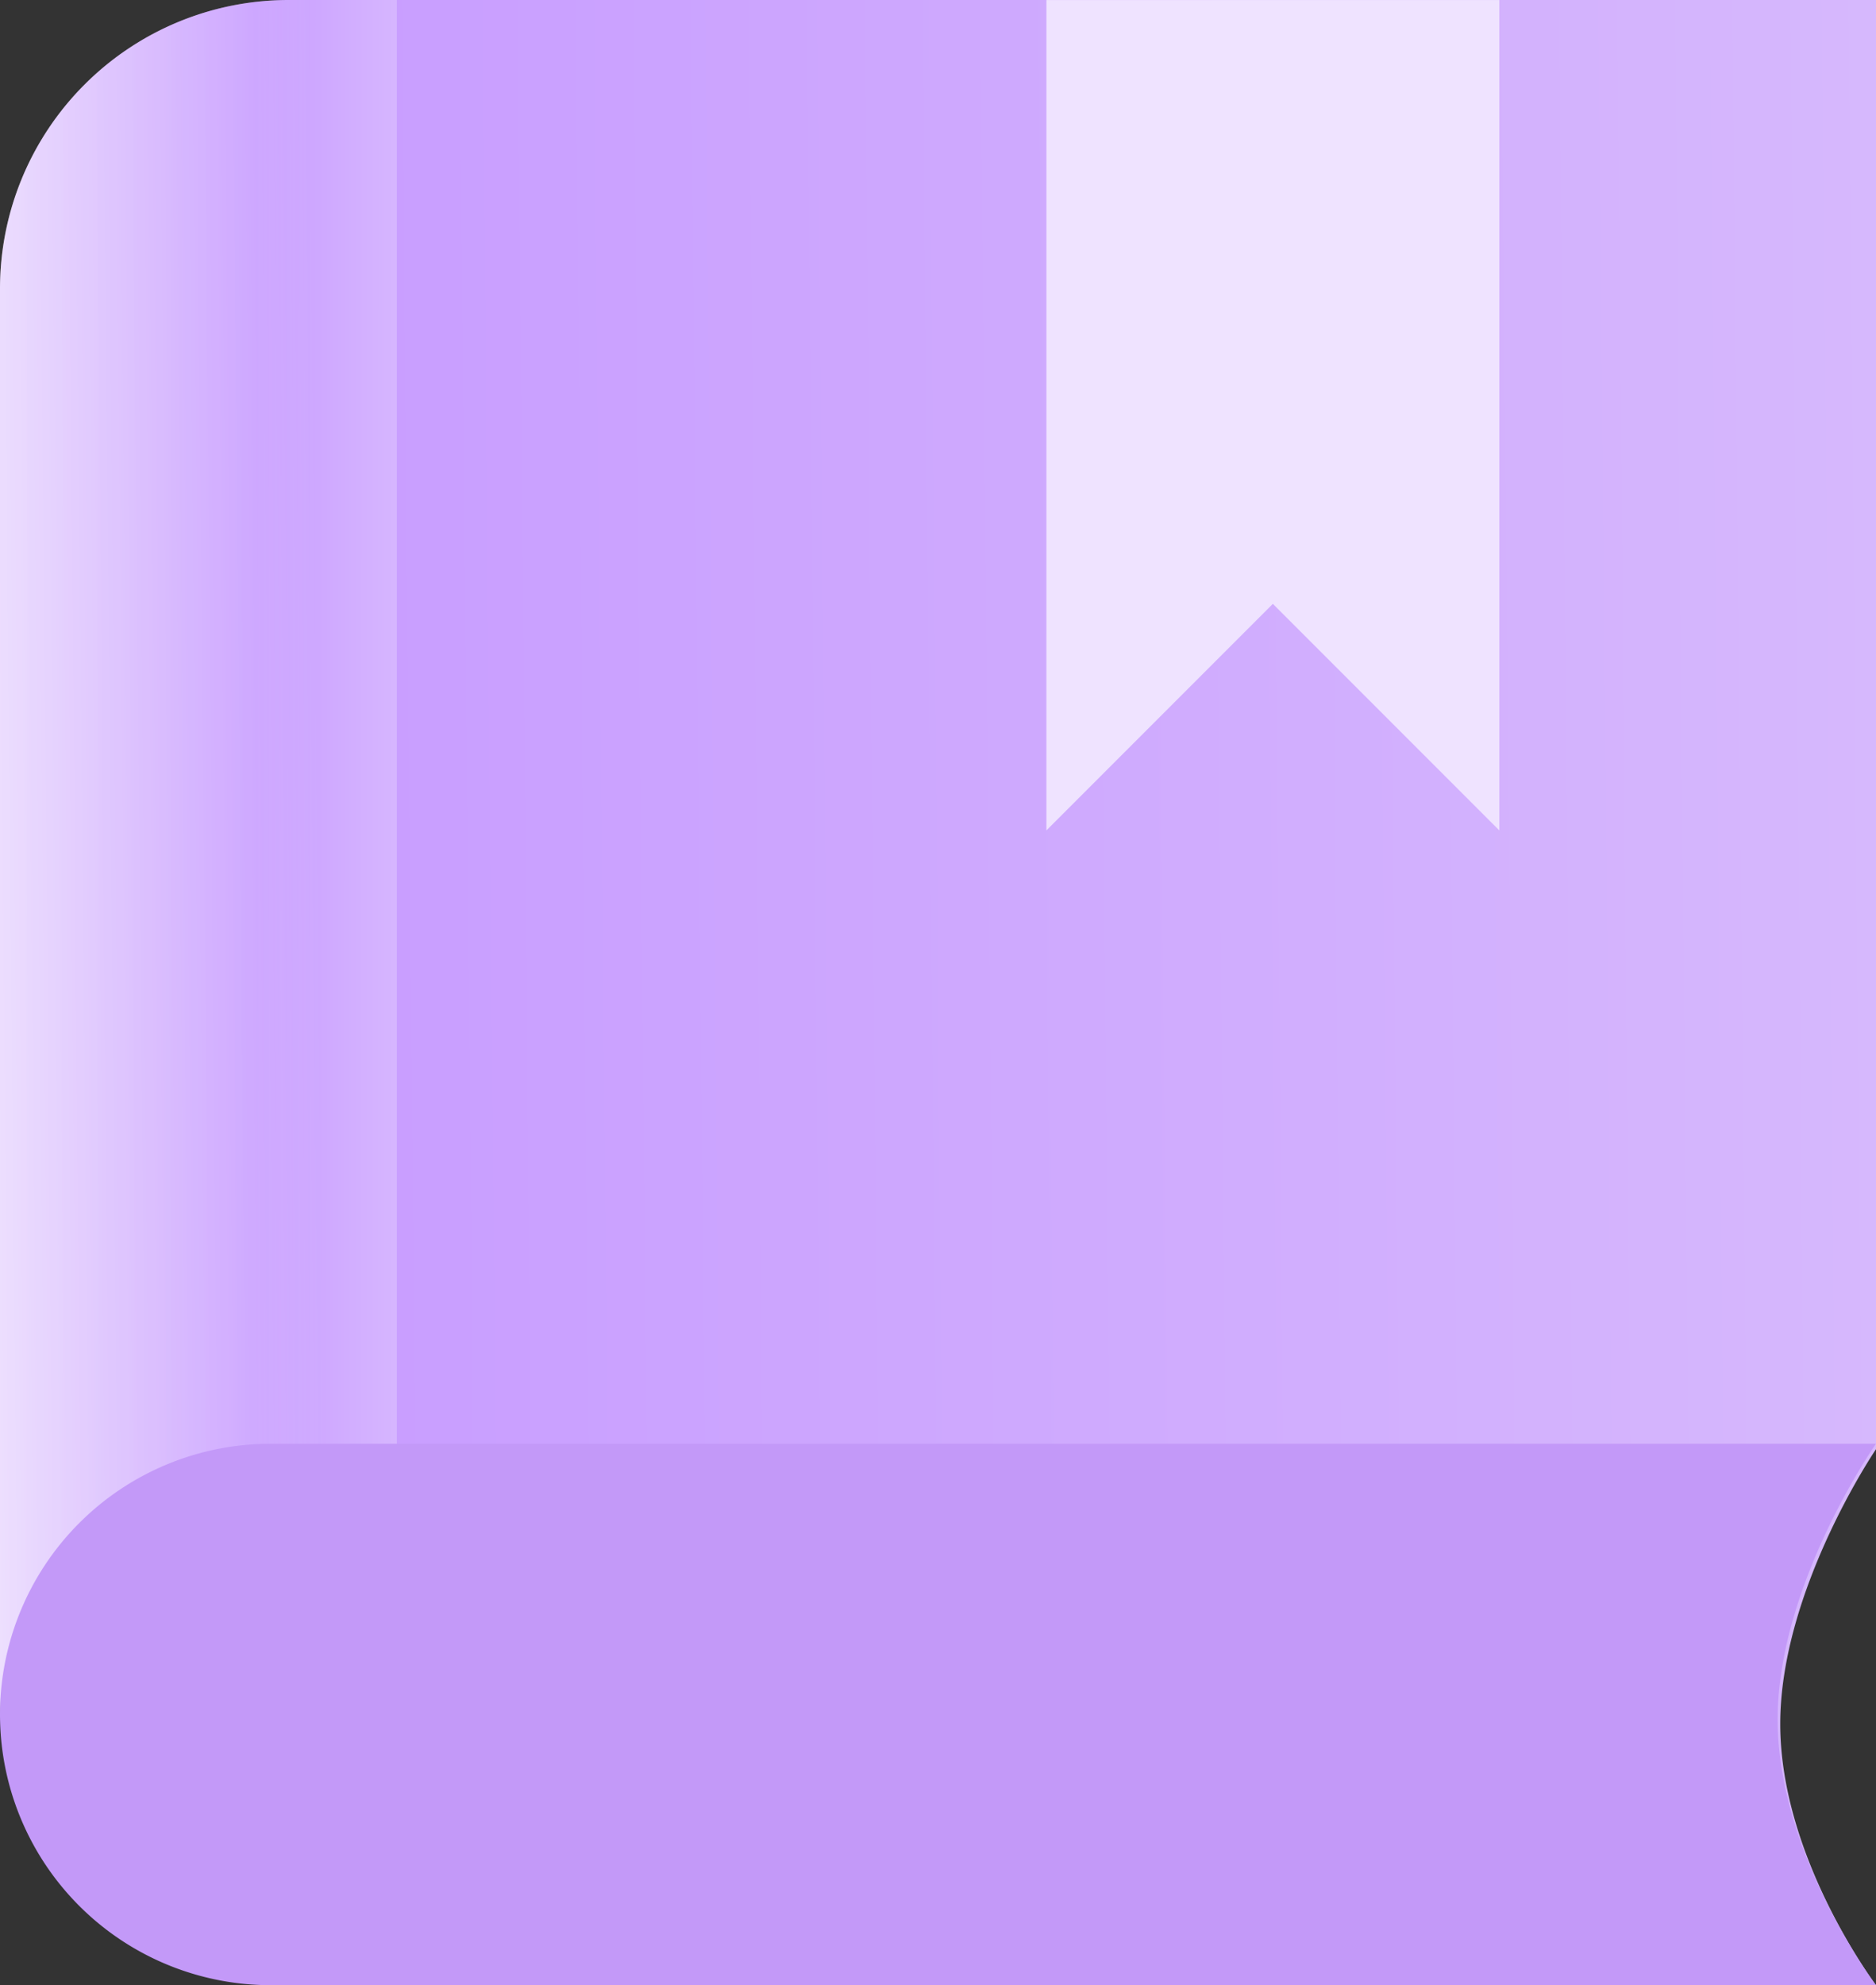
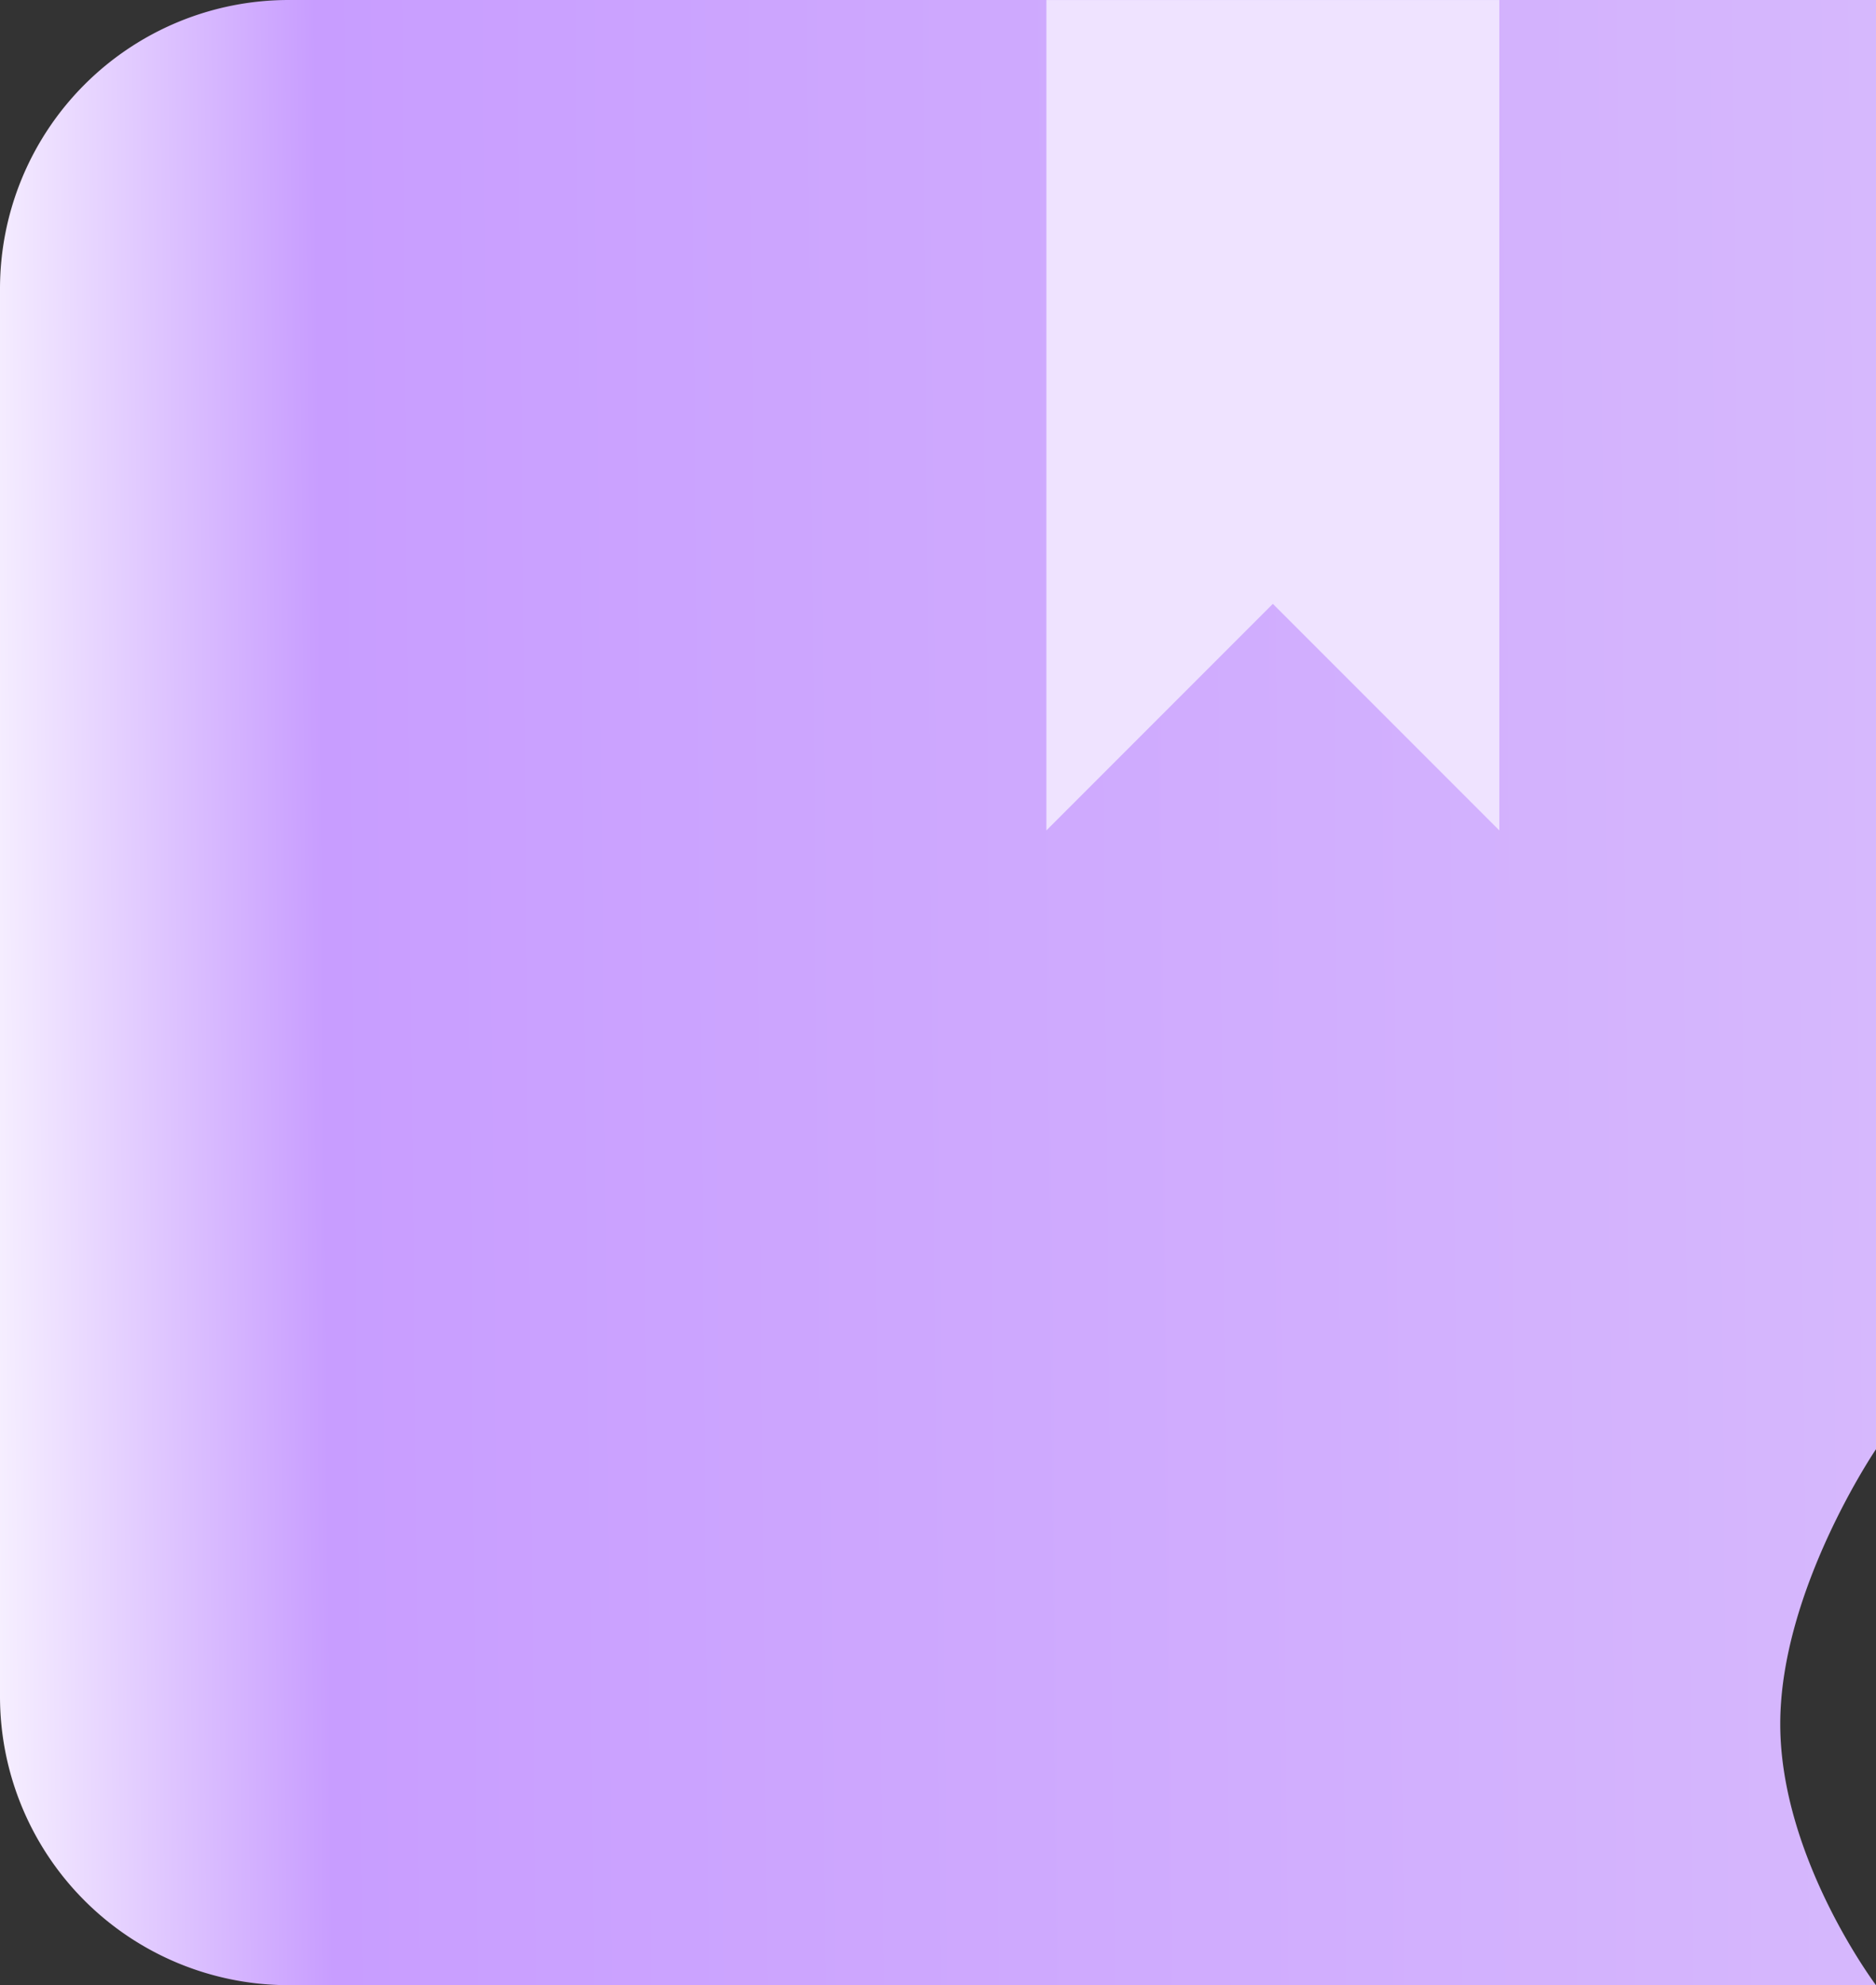
<svg xmlns="http://www.w3.org/2000/svg" width="52" height="55" viewBox="0 0 52 55">
  <rect x="0" y="0" width="52" height="55" fill="#333333" stroke="none" />
  <defs>
    <linearGradient id="a" x1="1" y1="0.346" x2="-0.035" y2="0.356" gradientUnits="objectBoundingBox">
      <stop offset="0" stop-color="#d6b8fd" />
      <stop offset="0.798" stop-color="#c89dff" />
      <stop offset="1" stop-color="#fff" />
    </linearGradient>
    <linearGradient id="b" x1="-0.042" y1="0.389" x2="1.043" y2="0.39" gradientUnits="objectBoundingBox">
      <stop offset="0" stop-color="#d6b8fd" />
      <stop offset="0.633" stop-color="#c89dff" />
      <stop offset="1" stop-color="#fff" />
    </linearGradient>
  </defs>
  <g transform="translate(-16.136 -37)">
    <path d="M8,0H52V40.151s-2.654,3.9-2.654,7.613S52,55,52,55H8a8,8,0,0,1-8-8V8A8,8,0,0,1,8,0Z" transform="translate(16.136 37)" fill="url(#a)" />
-     <path d="M8,0h3V55H8a8,8,0,0,1-8-8V8A8,8,0,0,1,8,0Z" transform="translate(16.136 37)" opacity="0.281" fill="url(#b)" />
-     <path d="M7.5,0H52s-2.726,3.888-2.726,7.638S52,15,52,15H7.5a7.5,7.5,0,0,1,0-15Z" transform="translate(16.136 77)" fill="#c399f8" />
    <path d="M14,1.2V24.206l6.277-6.277,6.277,6.277V1.2Z" transform="translate(31.141 35.801)" fill="#efe3ff" />
  </g>
</svg>